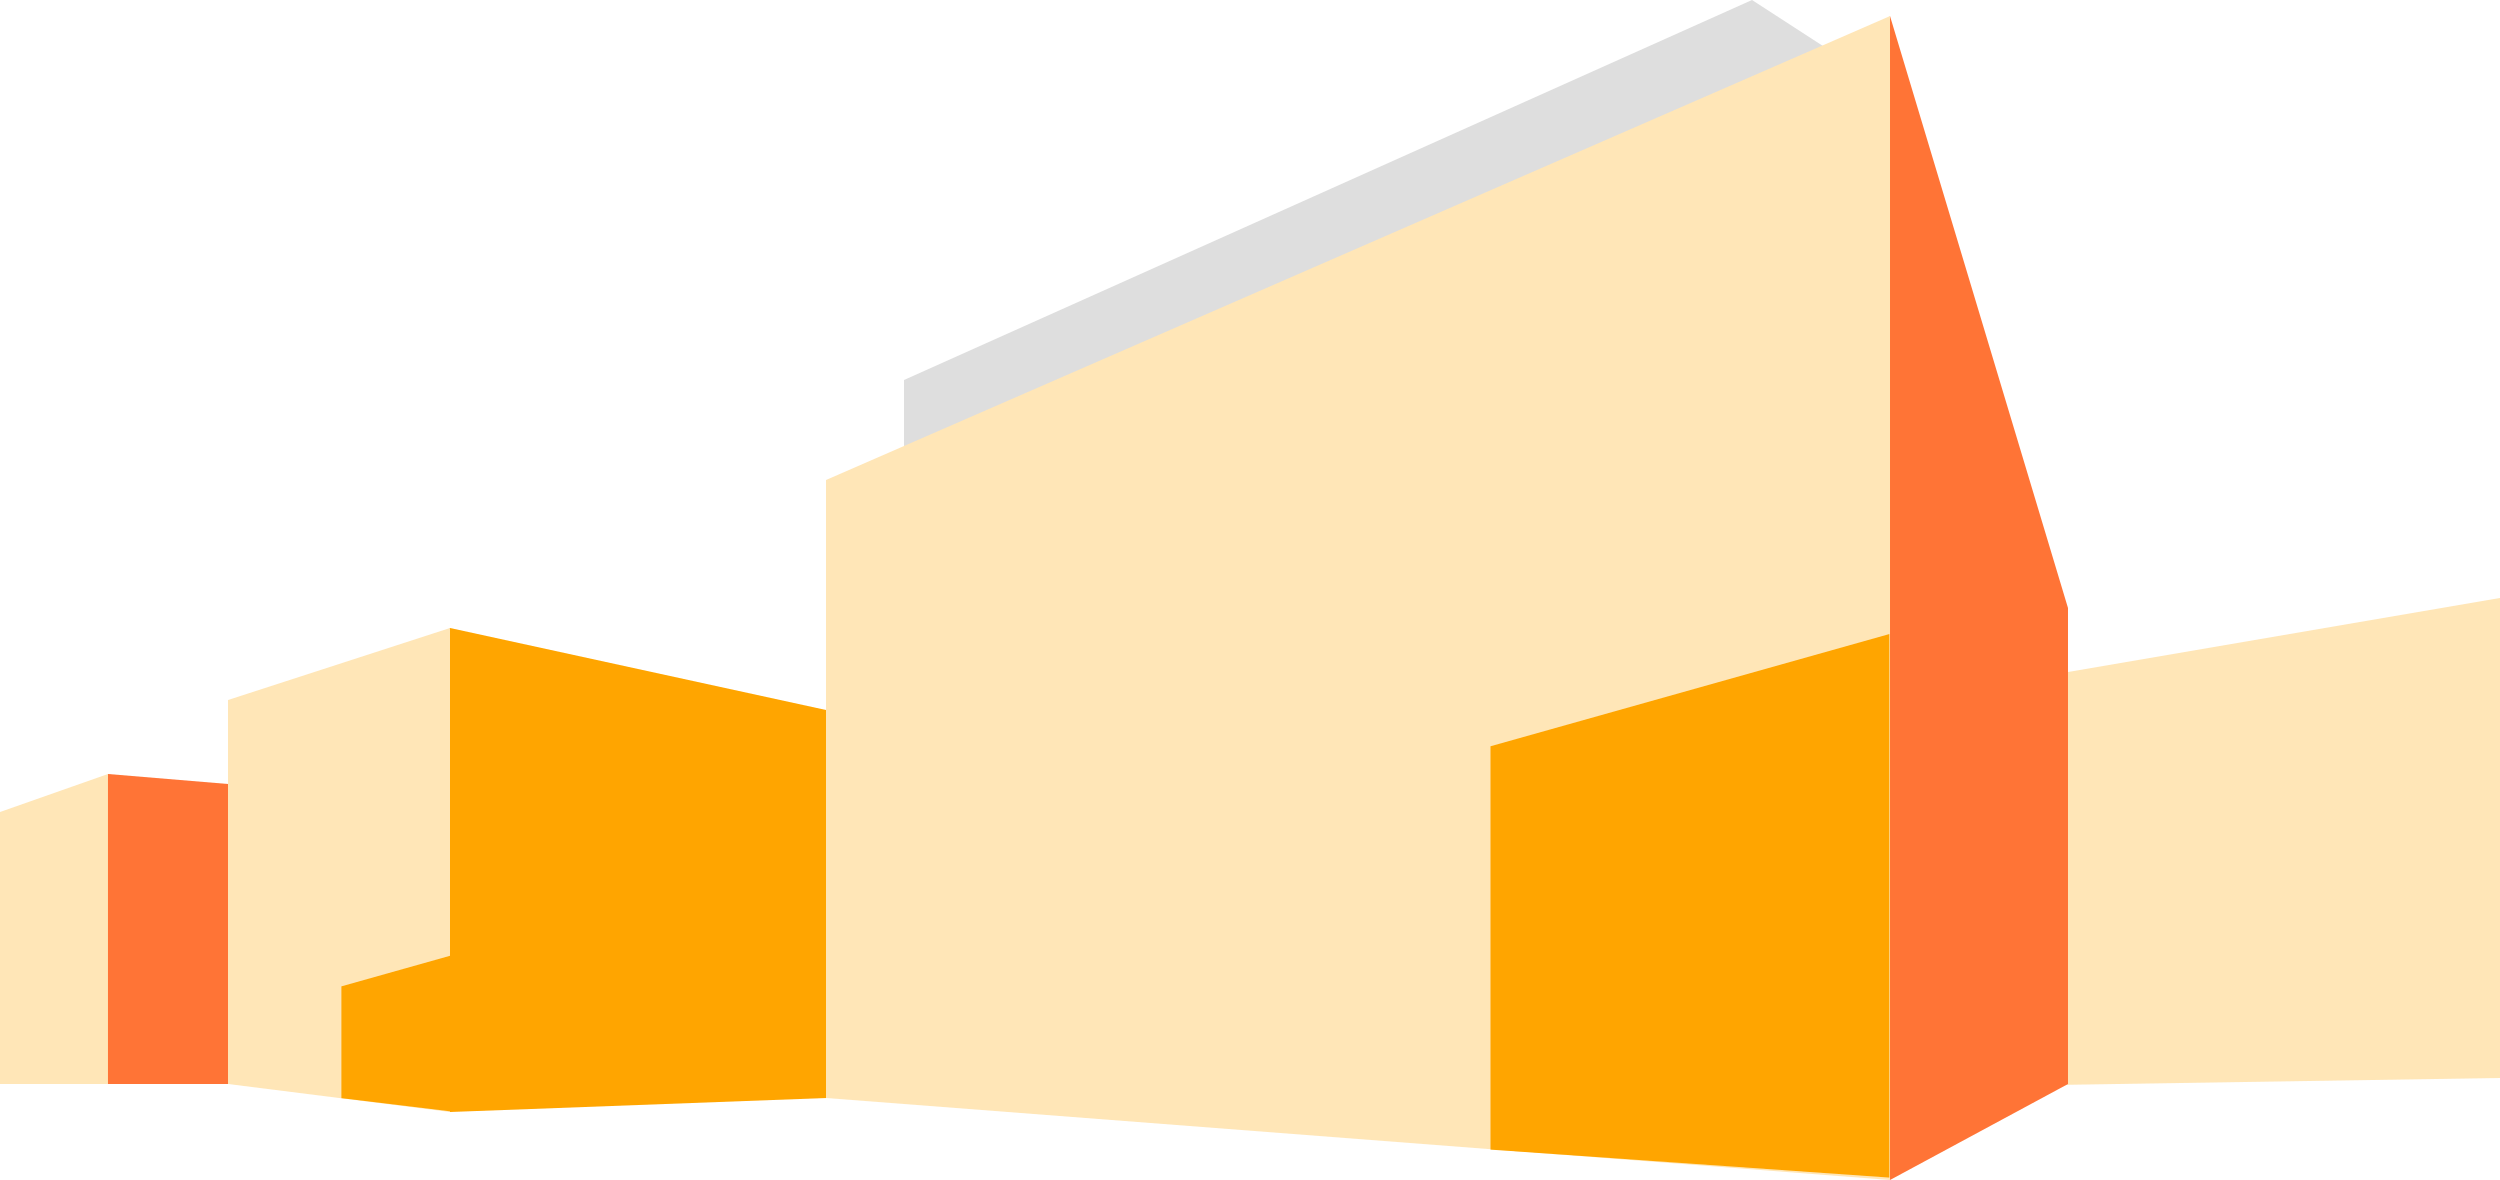
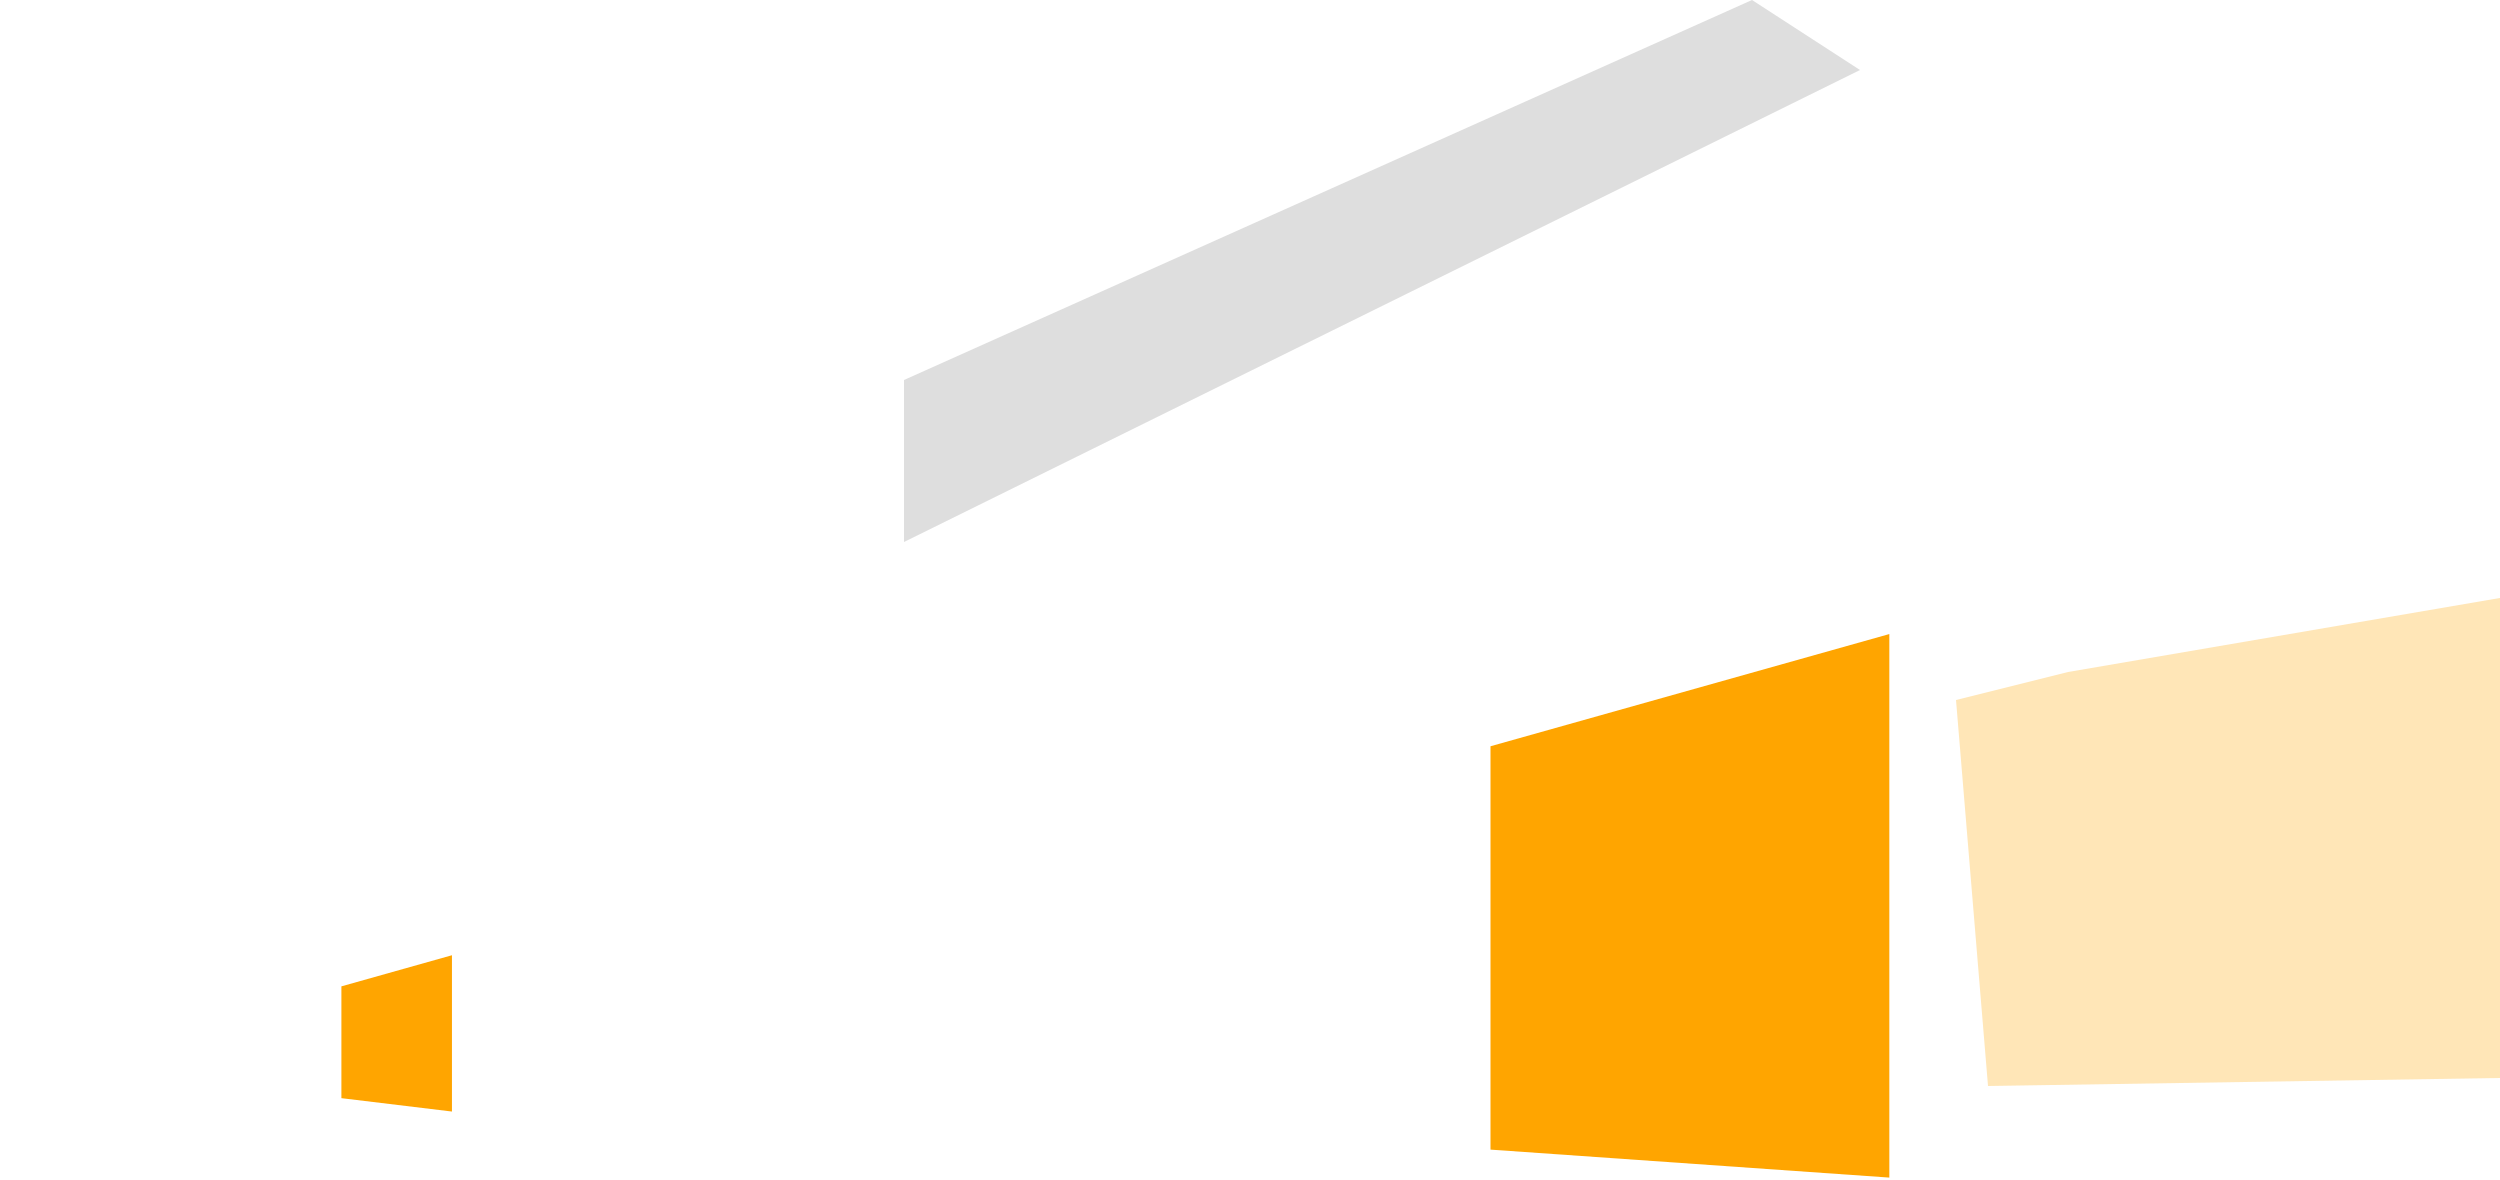
<svg xmlns="http://www.w3.org/2000/svg" width="280.199" height="132.254" viewBox="0 0 280.199 132.254">
  <defs>
    <clipPath id="clip-path">
-       <rect id="Rectangle_2909" data-name="Rectangle 2909" width="280.199" height="132.254" fill="none" />
-     </clipPath>
+       </clipPath>
  </defs>
  <g id="Group_6245" data-name="Group 6245" transform="translate(-249.205 -2111.089)">
    <g id="Group_6243" data-name="Group 6243" transform="translate(249.205 2111.089)">
      <g id="Group_5929" data-name="Group 5929" transform="translate(0 0)">
        <path id="Path_33357" data-name="Path 33357" d="M690.88,0l-95.044,42.59V60.748l107.148-52.9Z" transform="translate(-494.516 -0.001)" fill="#dedede" />
        <path id="Path_33358" data-name="Path 33358" d="M1301.773,402.442l-12.553,3.138,3.587,43.263,57.385-.9v-53.8Z" transform="translate(-1069.992 -327.124)" fill="#ffe6b7" />
        <g id="Group_5928" data-name="Group 5928">
          <g id="Group_5927" data-name="Group 5927" clip-path="url(#clip-path)">
            <path id="Path_33363" data-name="Path 33363" d="M42.183,537.051l4.932,7.846h13.45V511.273l-13.45-1.121Z" transform="translate(-35.01 -423.402)" fill="#ff7436" />
-             <path id="Path_33364" data-name="Path 33364" d="M0,514.411V544.9H12.1V510.152Z" transform="translate(0 -423.402)" fill="#ffe6b7" />
-             <path id="Path_33359" data-name="Path 33359" d="M1054.467,39.126c1.345-1.457,11.656-28.58,11.656-28.58l19.95,66.351v53.35l-19.95,10.76s-38.107-26.451-36.762-29.813,25.106-72.067,25.106-72.067" transform="translate(-854.293 -8.753)" fill="#ff7436" />
-             <path id="Path_33360" data-name="Path 33360" d="M461.867,100.658c1.345-.673,11.432-12.329,11.432-12.329V62.551l119.253-52V141.007L473.3,131.816S458.5,116.8,458.729,114.108s3.138-13.45,3.138-13.45" transform="translate(-380.721 -8.753)" fill="#ffe6b7" />
            <path id="Path_33361" data-name="Path 33361" d="M239.916,424.906l9.639-10.984,42.142,9.191V466.6l-42.142,1.569Z" transform="translate(-199.119 -343.536)" fill="orange" />
-             <path id="Path_33362" data-name="Path 33362" d="M144.861,421.992V465.03l24.882,3.138V413.922Z" transform="translate(-119.307 -343.536)" fill="#ffe6b7" />
          </g>
        </g>
      </g>
      <path id="Path_33878" data-name="Path 33878" d="M-17703.609,1721.806v45.209l44.7,3.135V1709.23Z" transform="translate(17870.664 -1638.166)" fill="orange" />
    </g>
    <path id="Path_33879" data-name="Path 33879" d="M-17703.609,1712.717v12.532l12.391,1.5v-17.52Z" transform="translate(17991.078 508.922)" fill="orange" />
  </g>
</svg>